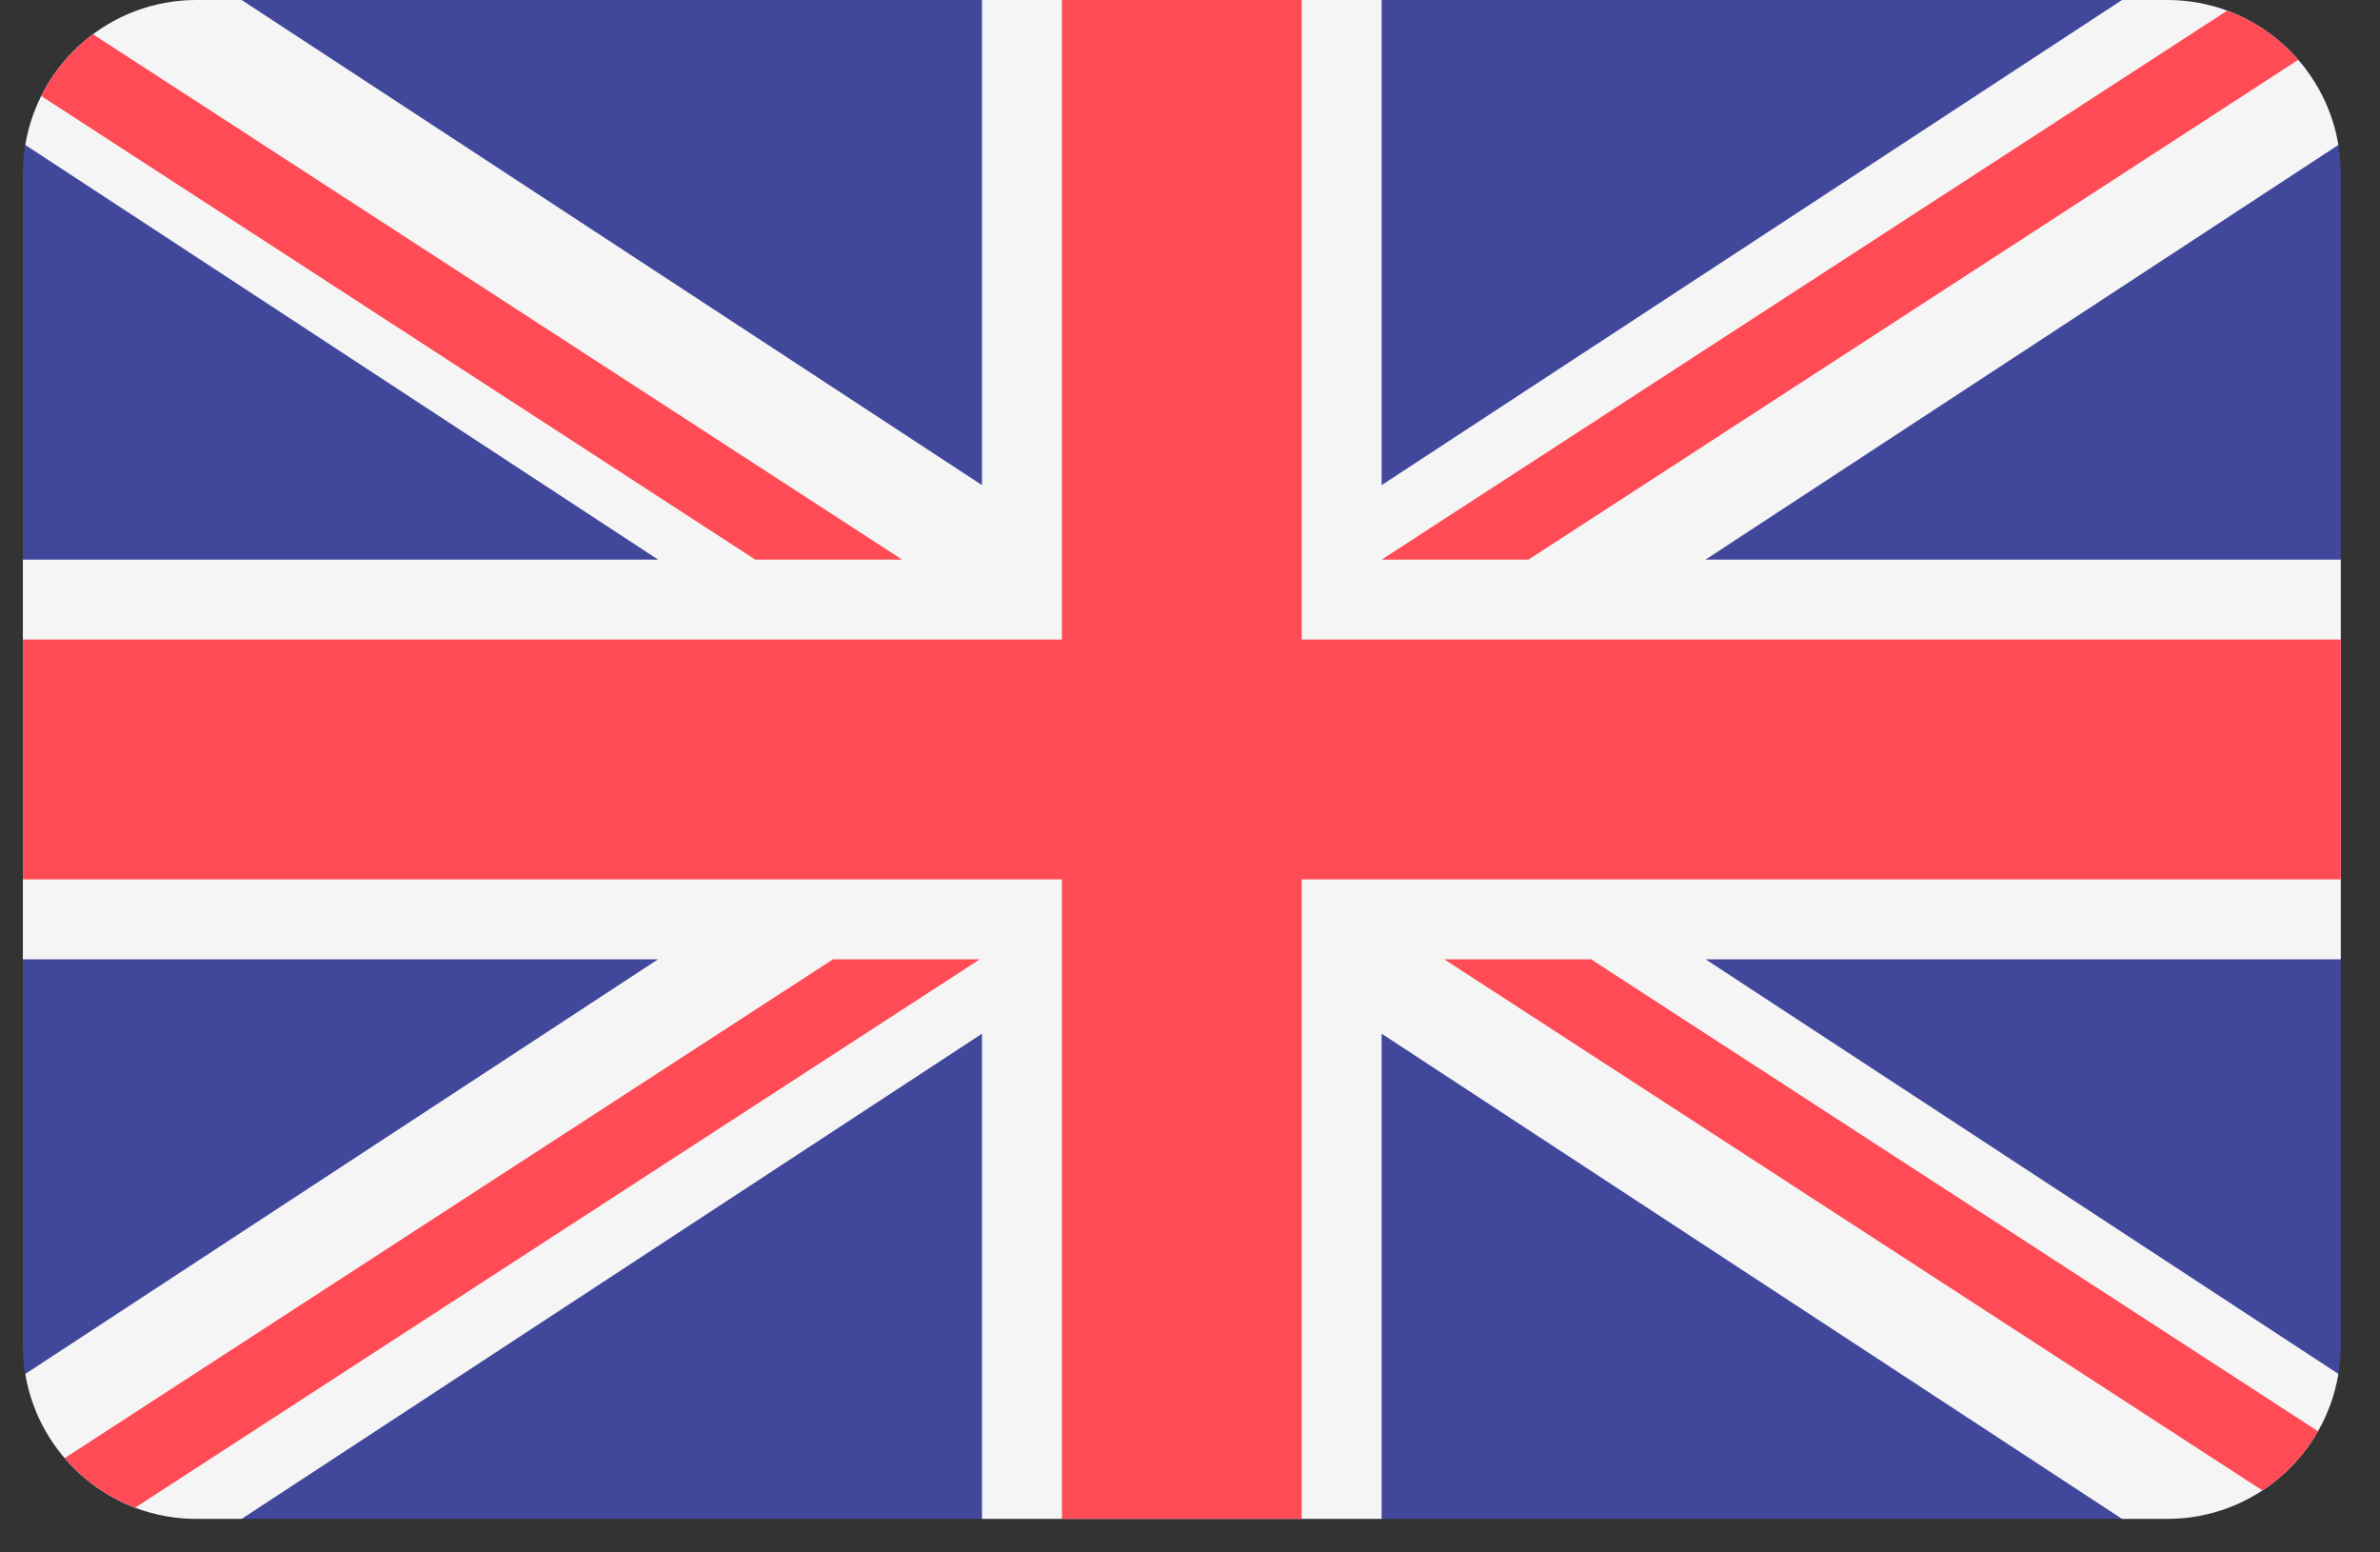
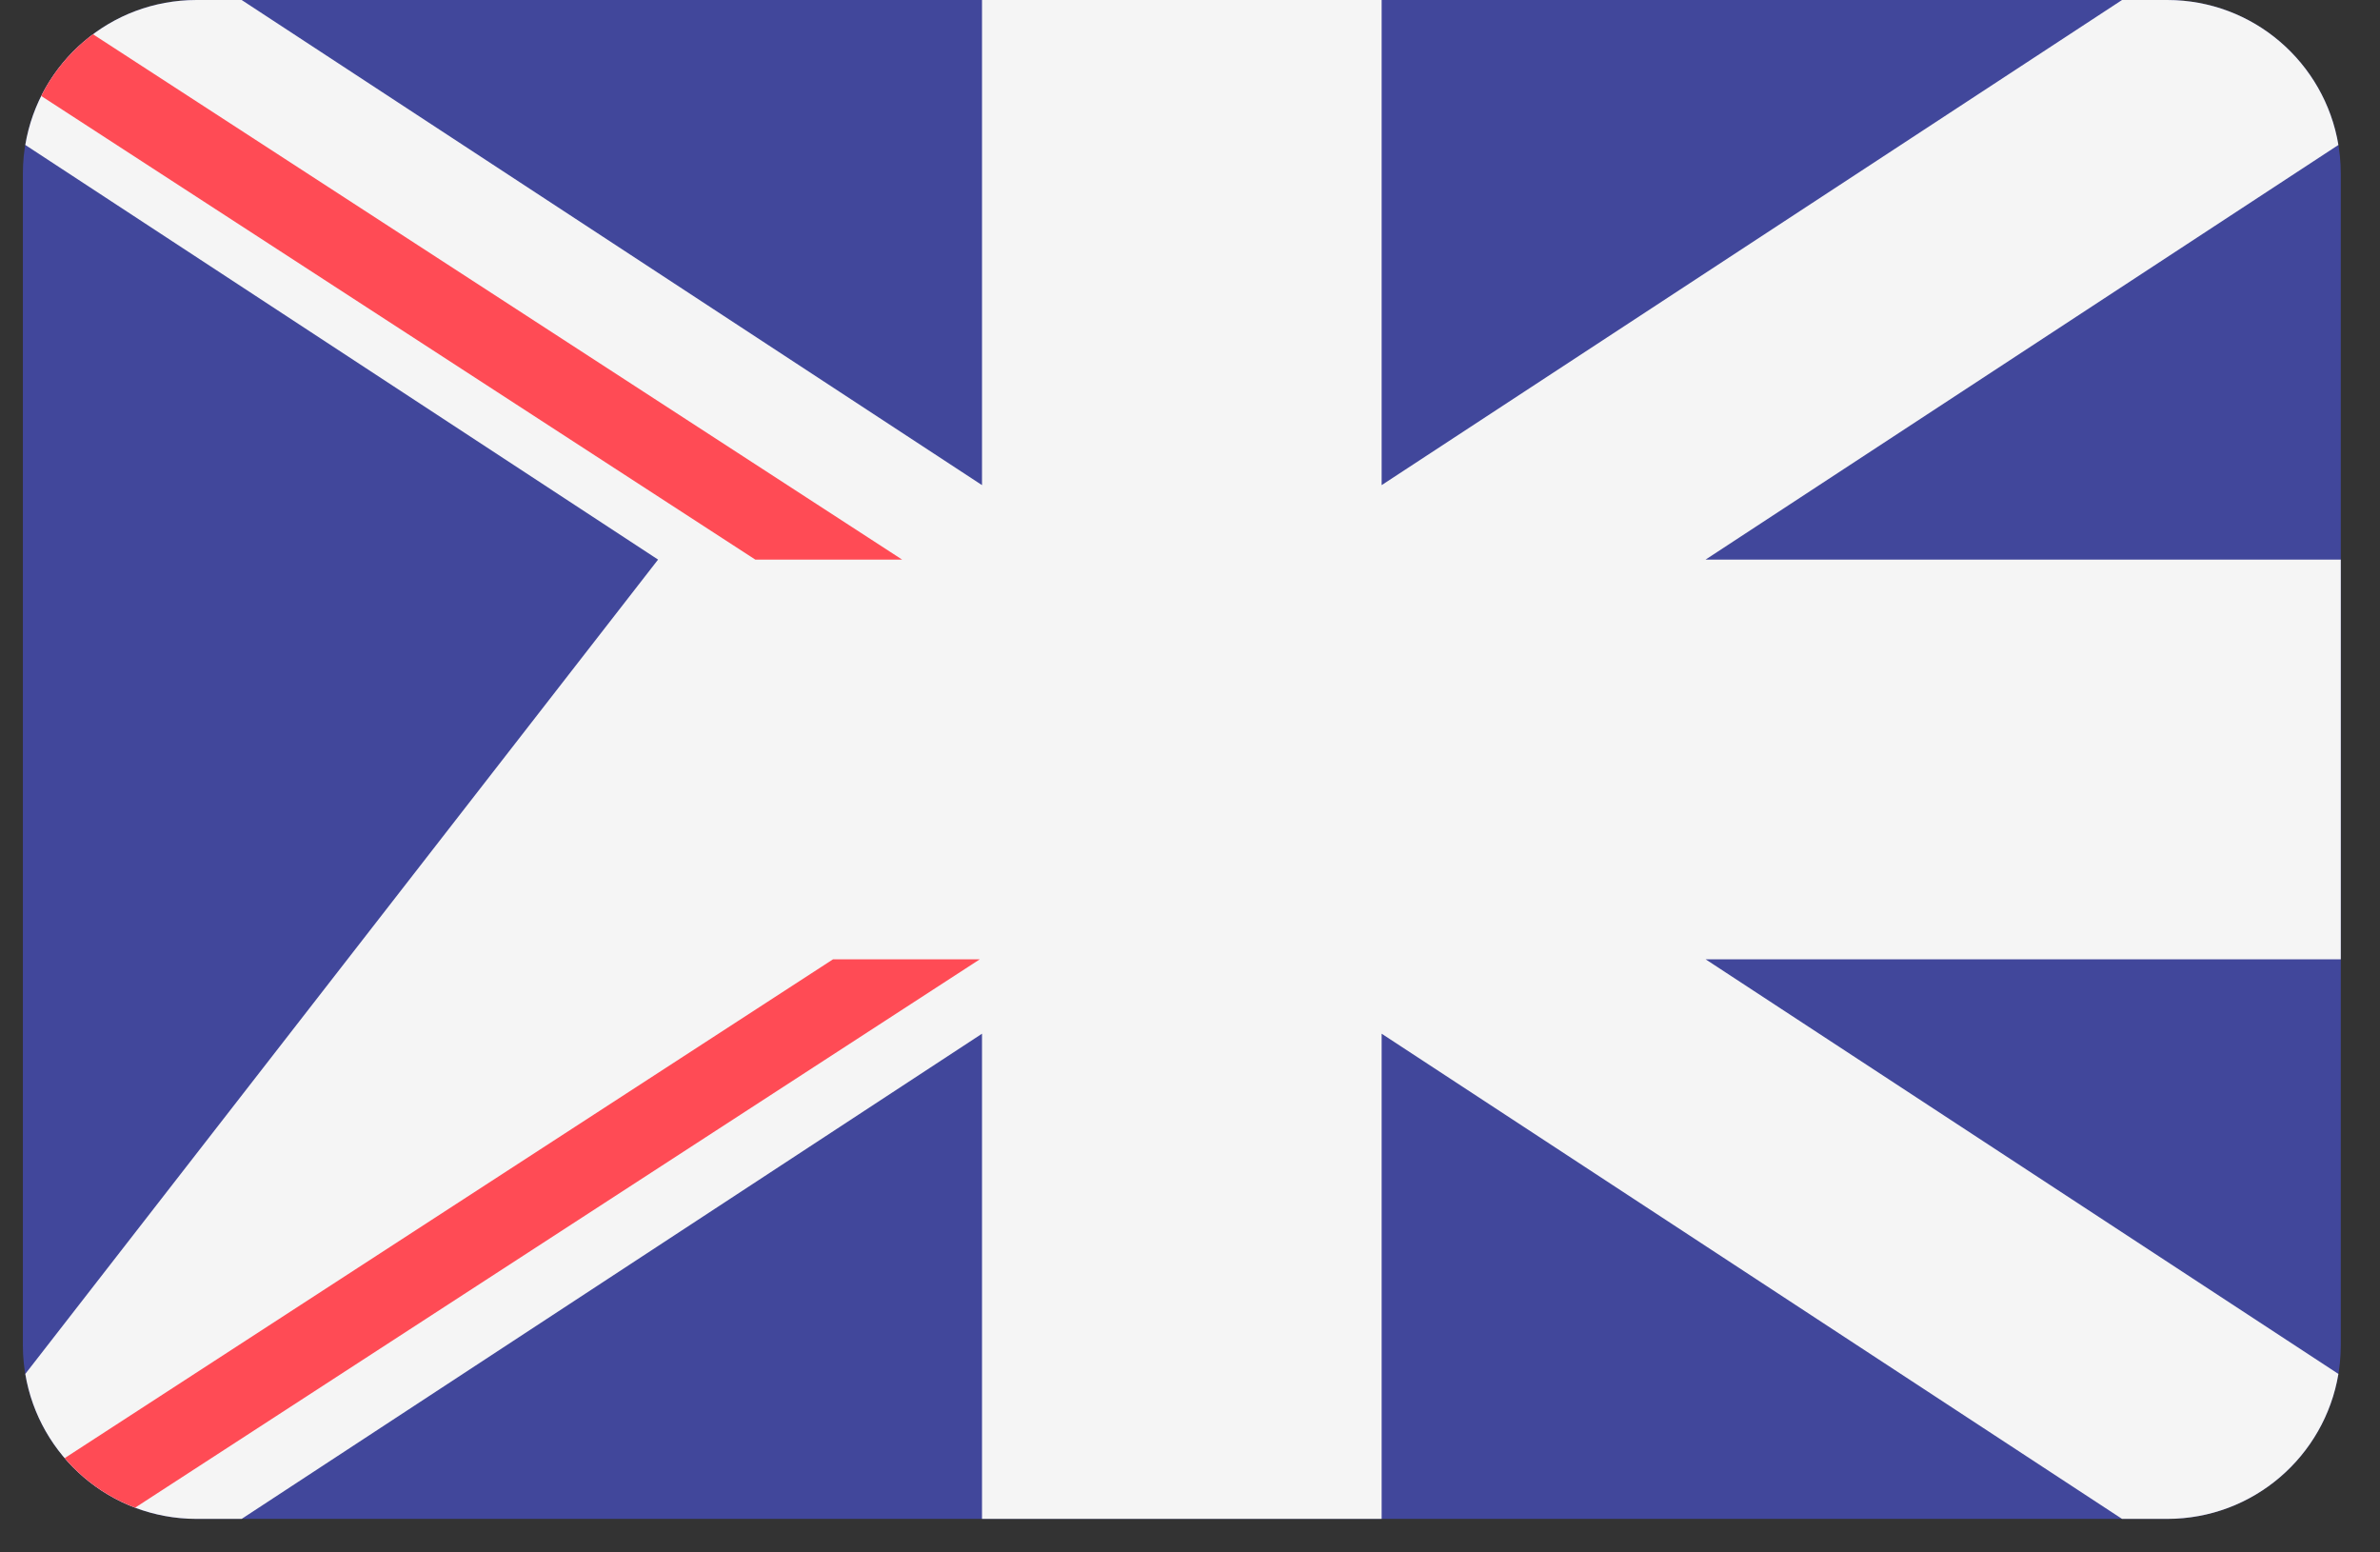
<svg xmlns="http://www.w3.org/2000/svg" width="46" height="30" viewBox="0 0 46 30" fill="none">
  <rect x="0" y="0" width="46" height="30" fill="#333333" stroke="none" />
  <path d="M41.887 0H3.798C1.944 0 0.442 1.502 0.442 3.355V25.997C0.442 27.849 1.944 29.352 3.798 29.352H41.887C43.74 29.352 45.242 27.85 45.242 25.997V3.355C45.242 1.502 43.74 0 41.887 0Z" fill="#41479B" />
-   <path d="M45.196 2.801C44.931 1.212 43.551 0 41.887 0H41.014L26.704 9.375V8.74512e-05H18.98V9.375L4.671 8.74512e-05H3.798C2.134 8.74512e-05 0.753 1.212 0.489 2.801L12.719 10.814H0.442V18.538H12.719L0.489 26.551C0.753 28.14 2.134 29.352 3.798 29.352H4.671L18.98 19.976V29.352H26.704V19.976L41.014 29.352H41.887C43.551 29.352 44.931 28.14 45.196 26.551L32.965 18.538H45.242V10.814H32.965L45.196 2.801Z" fill="#F5F5F5" />
-   <path d="M25.159 0H20.525V12.359H0.442V16.993H20.525V29.352H25.159V16.993H45.242V12.359H25.159V0Z" fill="#FF4B55" />
+   <path d="M45.196 2.801C44.931 1.212 43.551 0 41.887 0H41.014L26.704 9.375V8.74512e-05H18.98V9.375L4.671 8.74512e-05H3.798C2.134 8.74512e-05 0.753 1.212 0.489 2.801L12.719 10.814H0.442H12.719L0.489 26.551C0.753 28.14 2.134 29.352 3.798 29.352H4.671L18.98 19.976V29.352H26.704V19.976L41.014 29.352H41.887C43.551 29.352 44.931 28.14 45.196 26.551L32.965 18.538H45.242V10.814H32.965L45.196 2.801Z" fill="#F5F5F5" />
  <path d="M2.612 29.135L18.938 18.538H16.101L1.25 28.178C1.613 28.602 2.08 28.934 2.612 29.135Z" fill="#FF4B55" />
-   <path d="M30.751 18.538H27.914L43.726 28.802C44.169 28.511 44.538 28.119 44.801 27.658L30.751 18.538Z" fill="#FF4B55" />
  <path d="M0.797 1.855L14.598 10.814H17.436L1.797 0.662C1.377 0.975 1.033 1.383 0.797 1.855Z" fill="#FF4B55" />
-   <path d="M29.543 10.814L44.42 1.156C44.053 0.733 43.582 0.403 43.047 0.206L26.705 10.814H29.543Z" fill="#FF4B55" />
</svg>